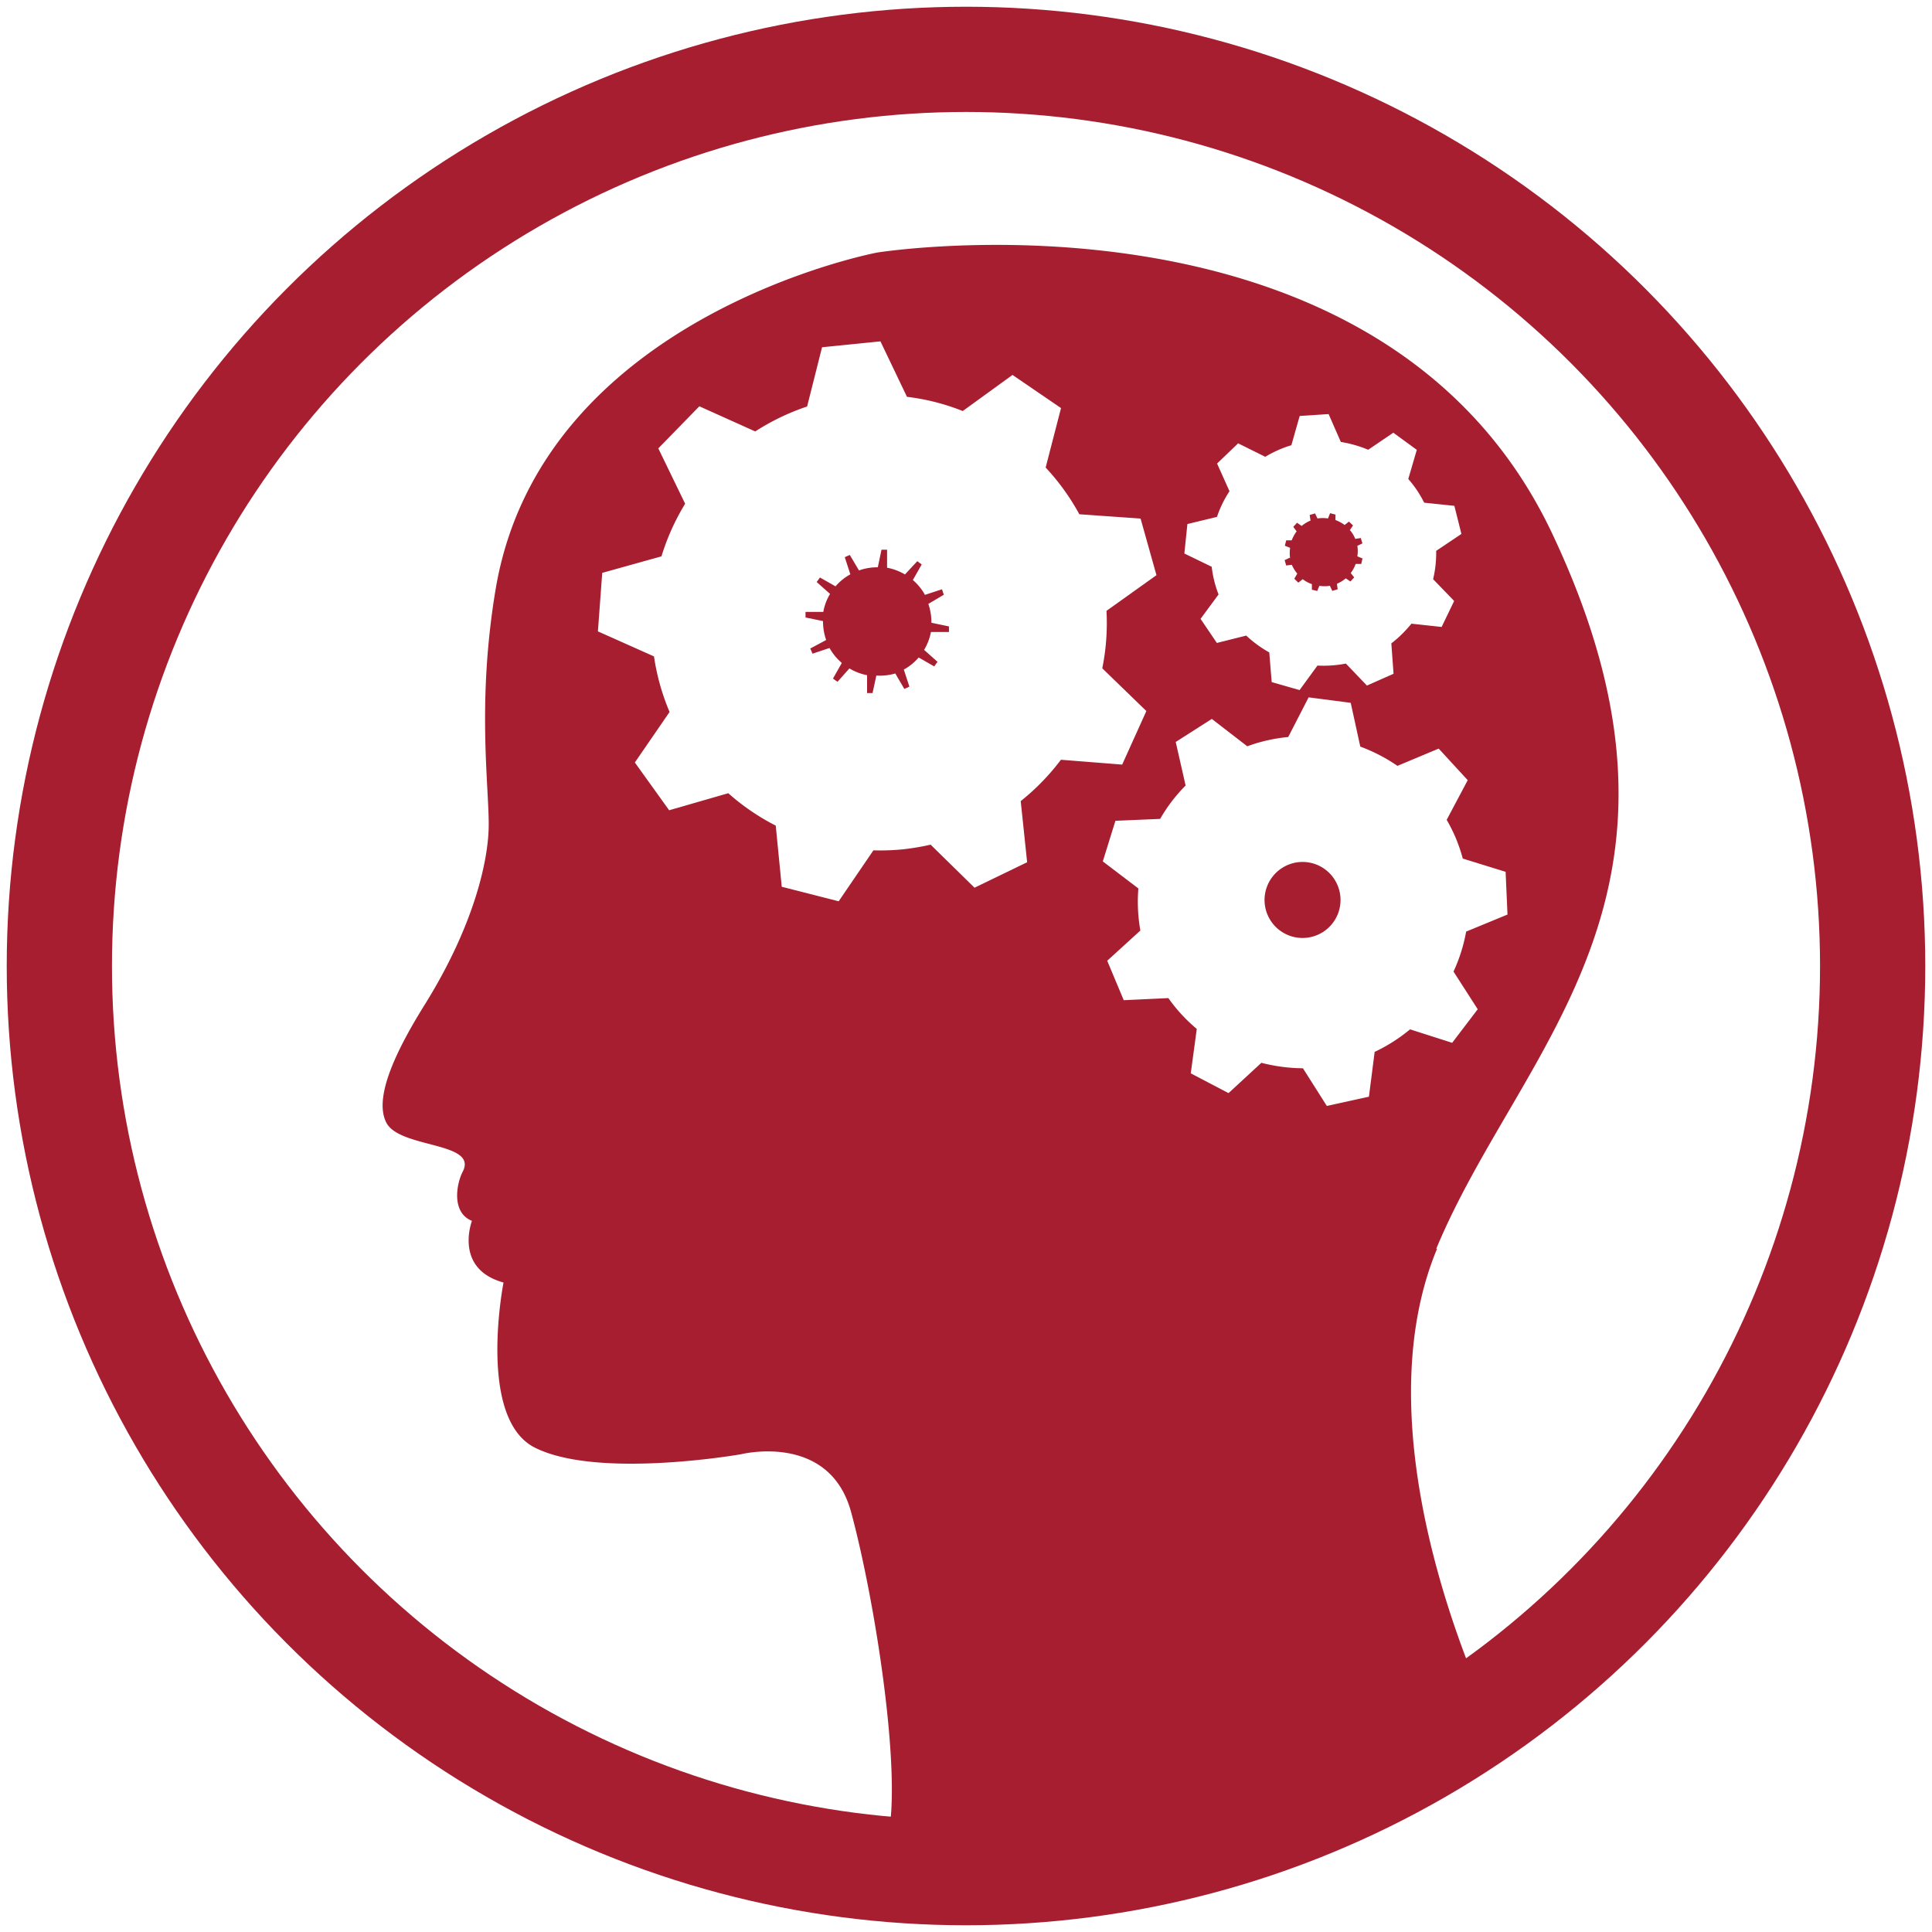
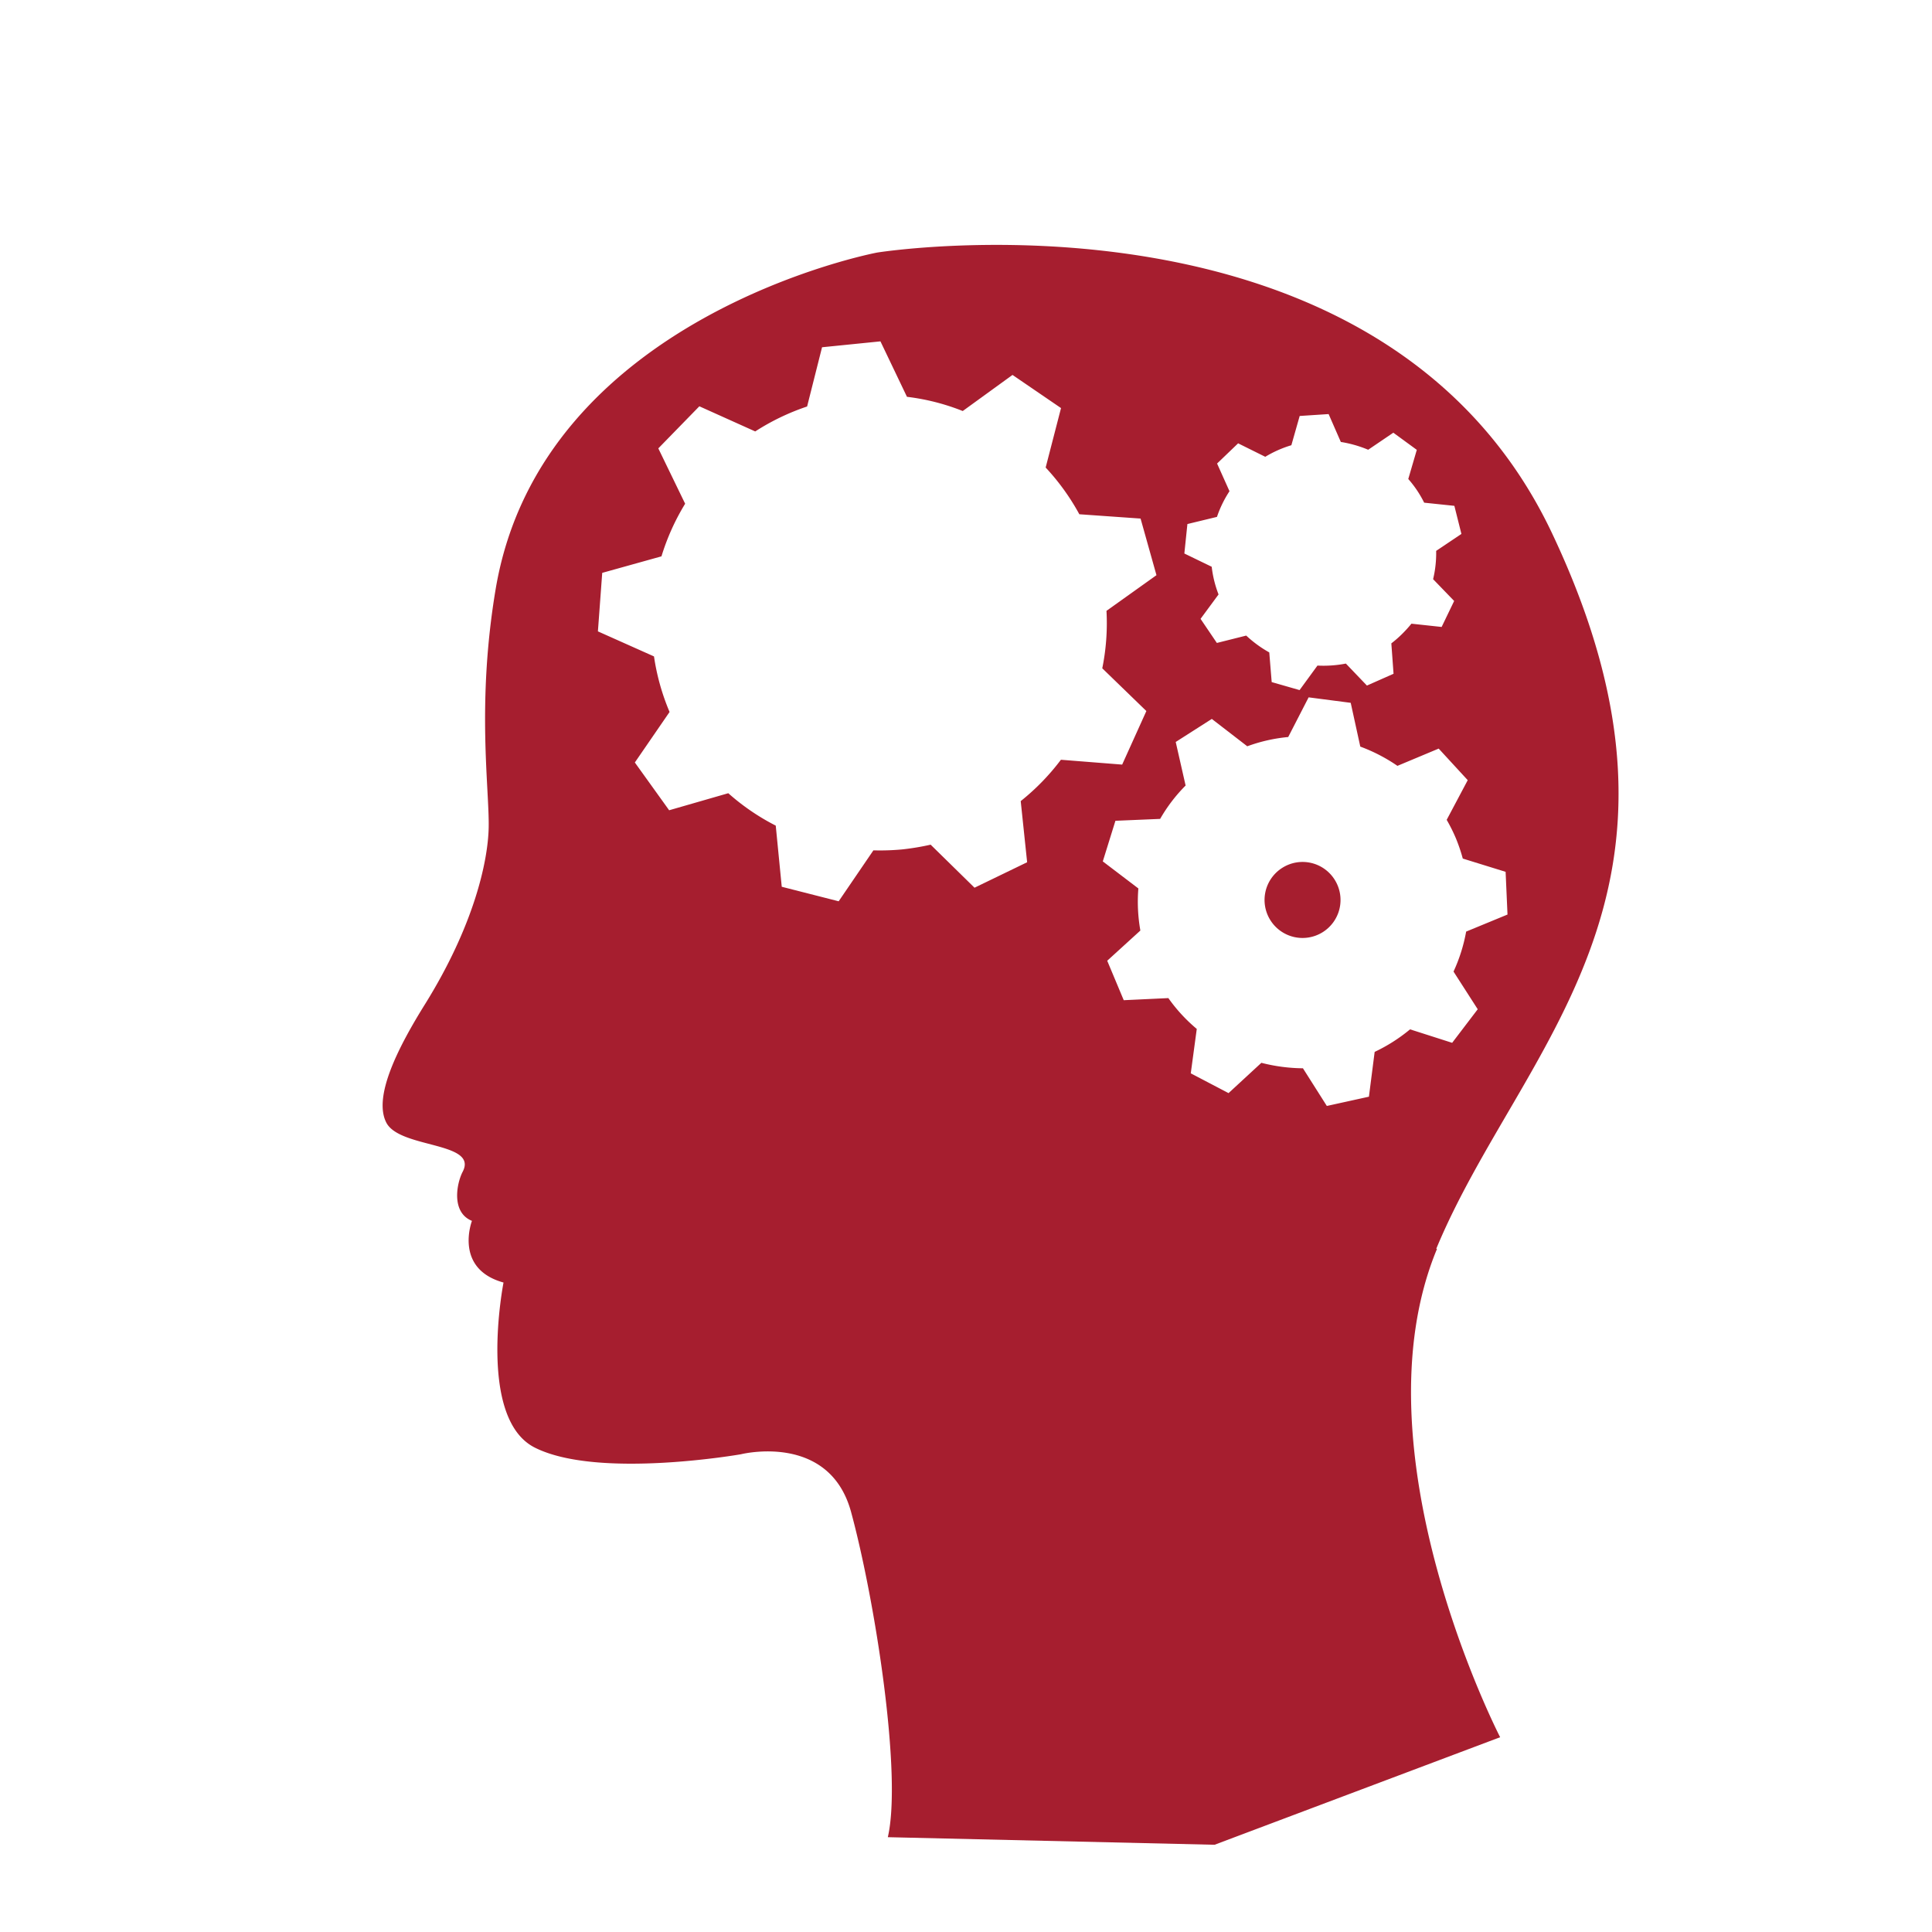
<svg xmlns="http://www.w3.org/2000/svg" width="2.55in" height="2.55in" viewBox="0 0 183.6 183.6">
-   <path d="M82.4,64.16v1.7l.26,0,.26,0,.36-1.66A5.25,5.25,0,0,0,85.08,64l.86,1.47.24-.11.24-.11-.53-1.62a5,5,0,0,0,1.41-1.15l1.48.85.31-.44-1.27-1.13a5.29,5.29,0,0,0,.65-1.7h1.71l0-.27,0-.26-1.67-.35a5.17,5.17,0,0,0-.29-1.79l1.47-.87L89.52,56l-1.62.53a5.13,5.13,0,0,0-1.15-1.41l.84-1.48-.42-.31L86,54.59a5.26,5.26,0,0,0-1.7-.64V52.24l-.27,0-.26,0-.35,1.67a5.18,5.18,0,0,0-1.79.3l-.87-1.47-.24.1-.24.11.53,1.63a5.09,5.09,0,0,0-1.41,1.14l-1.48-.84-.15.21-.16.22,1.27,1.13a5,5,0,0,0-.64,1.71H76.55l0,.26,0,.27,1.66.34a5.48,5.48,0,0,0,.3,1.8L77,61.63l.11.24.1.25,1.62-.54A5.16,5.16,0,0,0,80,63l-.84,1.48.21.16.22.15,1.13-1.27a5.17,5.17,0,0,0,1.71.65" style="fill:#a61e2f" />
-   <path d="M122.56,53l-.48.23.15.51.53-.07a3.54,3.54,0,0,0,.52.84L123,55l.38.37.42-.33a3.07,3.07,0,0,0,.87.47l0,.53.51.12.2-.49a3.21,3.21,0,0,0,1,0l.23.48.51-.15-.07-.53a3,3,0,0,0,.84-.51l.44.3.36-.39-.33-.41a3.36,3.36,0,0,0,.47-.87l.53,0,.12-.52-.49-.2a3.21,3.21,0,0,0,0-1l.48-.23-.15-.51-.53.08a2.91,2.91,0,0,0-.51-.84l.3-.44-.39-.36-.41.32a3.51,3.51,0,0,0-.87-.47l0-.52-.51-.13-.2.5a3.28,3.28,0,0,0-1,0l-.23-.48-.51.15.08.53a3.15,3.15,0,0,0-.84.51l-.44-.3-.36.39.32.42a3.8,3.8,0,0,0-.47.86l-.52,0-.13.51.5.2a3.57,3.57,0,0,0,0,1" style="fill:#a61e2f" />
  <path d="M121.86,82.47a3.61,3.61,0,1,0,5,1.17,3.6,3.6,0,0,0-5-1.17" style="fill:#a61e2f" />
  <path d="M136.49,118.67c8-19.27,27.24-33.68,11-68S83.36,24,83.36,24,51.46,30,47.1,56c-1.82,10.85-.59,18.91-.66,22.64-.07,3.3-1.44,9.35-6,16.71-2.58,4.13-5,8.85-3.73,11.33s8.76,1.8,7.26,4.67c-.57,1.09-1.12,3.86.88,4.67,0,0-1.75,4.55,3,5.86,0,0-2.55,12.95,3,15.7,6,3,19.56.62,19.56.62s8.4-2.12,10.47,5.49c2.3,8.48,4.86,25,3.49,30.9l31.05.72,27.14-10.22s-14-27.14-6-46.41M112.84,49.8l2.81-.68a10.6,10.6,0,0,1,1.19-2.44l-1.18-2.63,2-1.92,2.58,1.28a10.73,10.73,0,0,1,2.48-1.1l.79-2.78,2.75-.18L127.42,42a11.33,11.33,0,0,1,2.6.74l2.39-1.62,2.23,1.63-.81,2.77a10.31,10.31,0,0,1,1.51,2.25l2.87.3.67,2.67-2.4,1.61a10.61,10.61,0,0,1-.29,2.69l2,2.07L137,59.58l-2.87-.31a12.25,12.25,0,0,1-.91,1,10.42,10.42,0,0,1-1,.87l.21,2.89-2.53,1.12-2-2.09a11.13,11.13,0,0,1-2.7.19l-1.7,2.33-2.65-.76L120.62,62a11.16,11.16,0,0,1-2.19-1.6l-2.79.7-1.55-2.29,1.71-2.32a10.55,10.55,0,0,1-.65-2.63l-2.6-1.26ZM97,76.13l.61,5.81-5,2.42-4.17-4.09a23.76,23.76,0,0,1-2.7.45,22.88,22.88,0,0,1-2.74.09L79.7,85.65l-5.41-1.38-.57-5.81a21.42,21.42,0,0,1-4.51-3.08L63.59,77l-3.26-4.54,3.3-4.8a21.5,21.5,0,0,1-1.48-5.28L56.82,60l.41-5.56,5.63-1.57a21.72,21.72,0,0,1,2.25-5l-2.55-5.26,3.9-4L71.77,41a22,22,0,0,1,4.93-2.37L78.12,33l5.55-.56,2.52,5.27a21.05,21.05,0,0,1,5.3,1.35l4.73-3.43,4.61,3.15-1.46,5.65a21.72,21.72,0,0,1,3.2,4.44l5.82.41,1.51,5.38-4.75,3.39a21.49,21.49,0,0,1-.4,5.46l4.19,4.06-2.3,5.09-5.82-.46A21.8,21.8,0,0,1,97,76.13M130.63,100l-.54,4.22-4,.88-2.27-3.58a16.34,16.34,0,0,1-3.95-.52l-3.12,2.88L113.16,102l.57-4.22a15.39,15.39,0,0,1-2.7-2.93l-4.24.2-1.57-3.75,3.15-2.87a15.69,15.69,0,0,1-.19-4l-3.38-2.57L106,78l4.25-.18a15.13,15.13,0,0,1,2.42-3.17l-.94-4.14,3.43-2.19,3.37,2.6a15.4,15.4,0,0,1,3.89-.88l1.94-3.77,4,.52.91,4.16a16,16,0,0,1,3.53,1.83l3.92-1.64,2.76,3-2,3.77a15.7,15.7,0,0,1,.89,1.79,16.16,16.16,0,0,1,.64,1.89l4.07,1.26.18,4.06-3.93,1.62a15.71,15.71,0,0,1-1.2,3.8l2.3,3.58L138,99.1l-4-1.28a15.88,15.88,0,0,1-3.36,2.14" style="fill:#a61e2f" />
-   <circle cx="91.8" cy="91.8" r="86.16" style="fill:none;stroke:#a61e2f;stroke-miterlimit:10;stroke-width:10px" />
</svg>